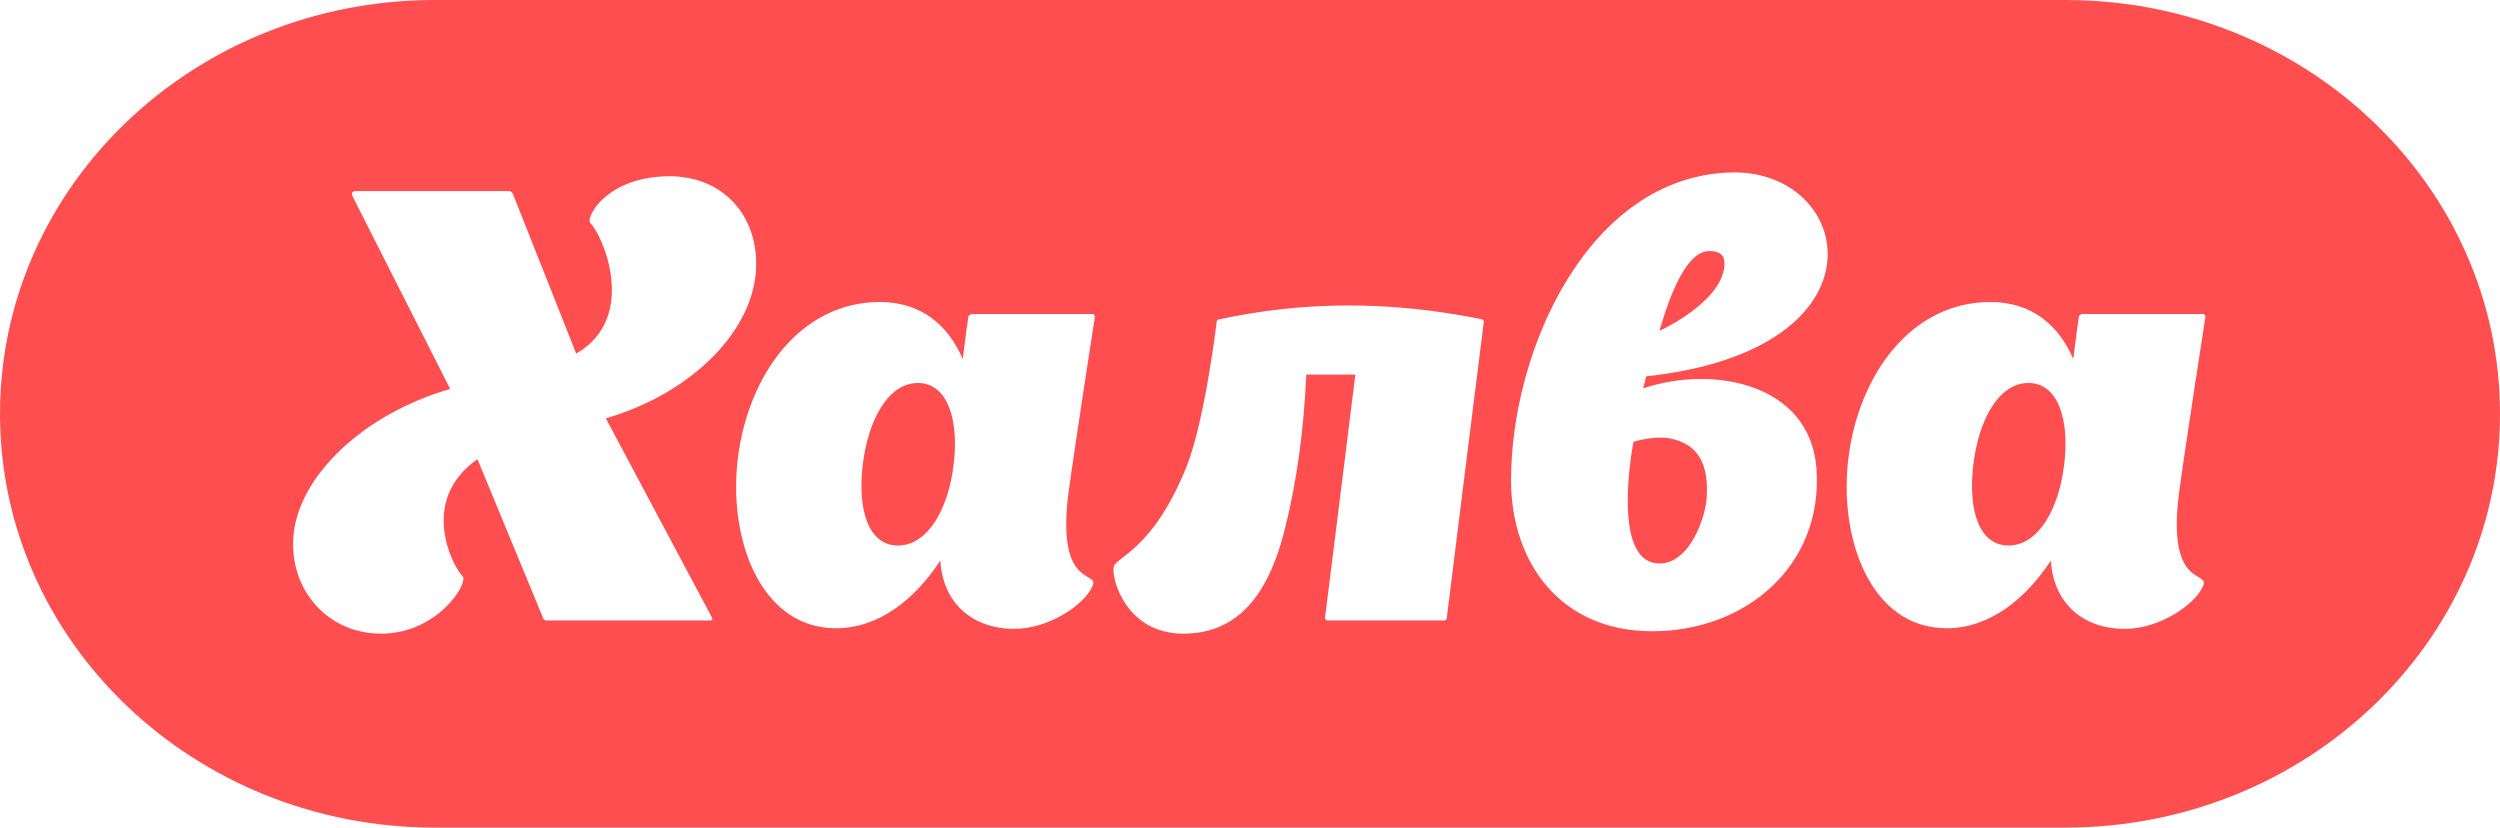
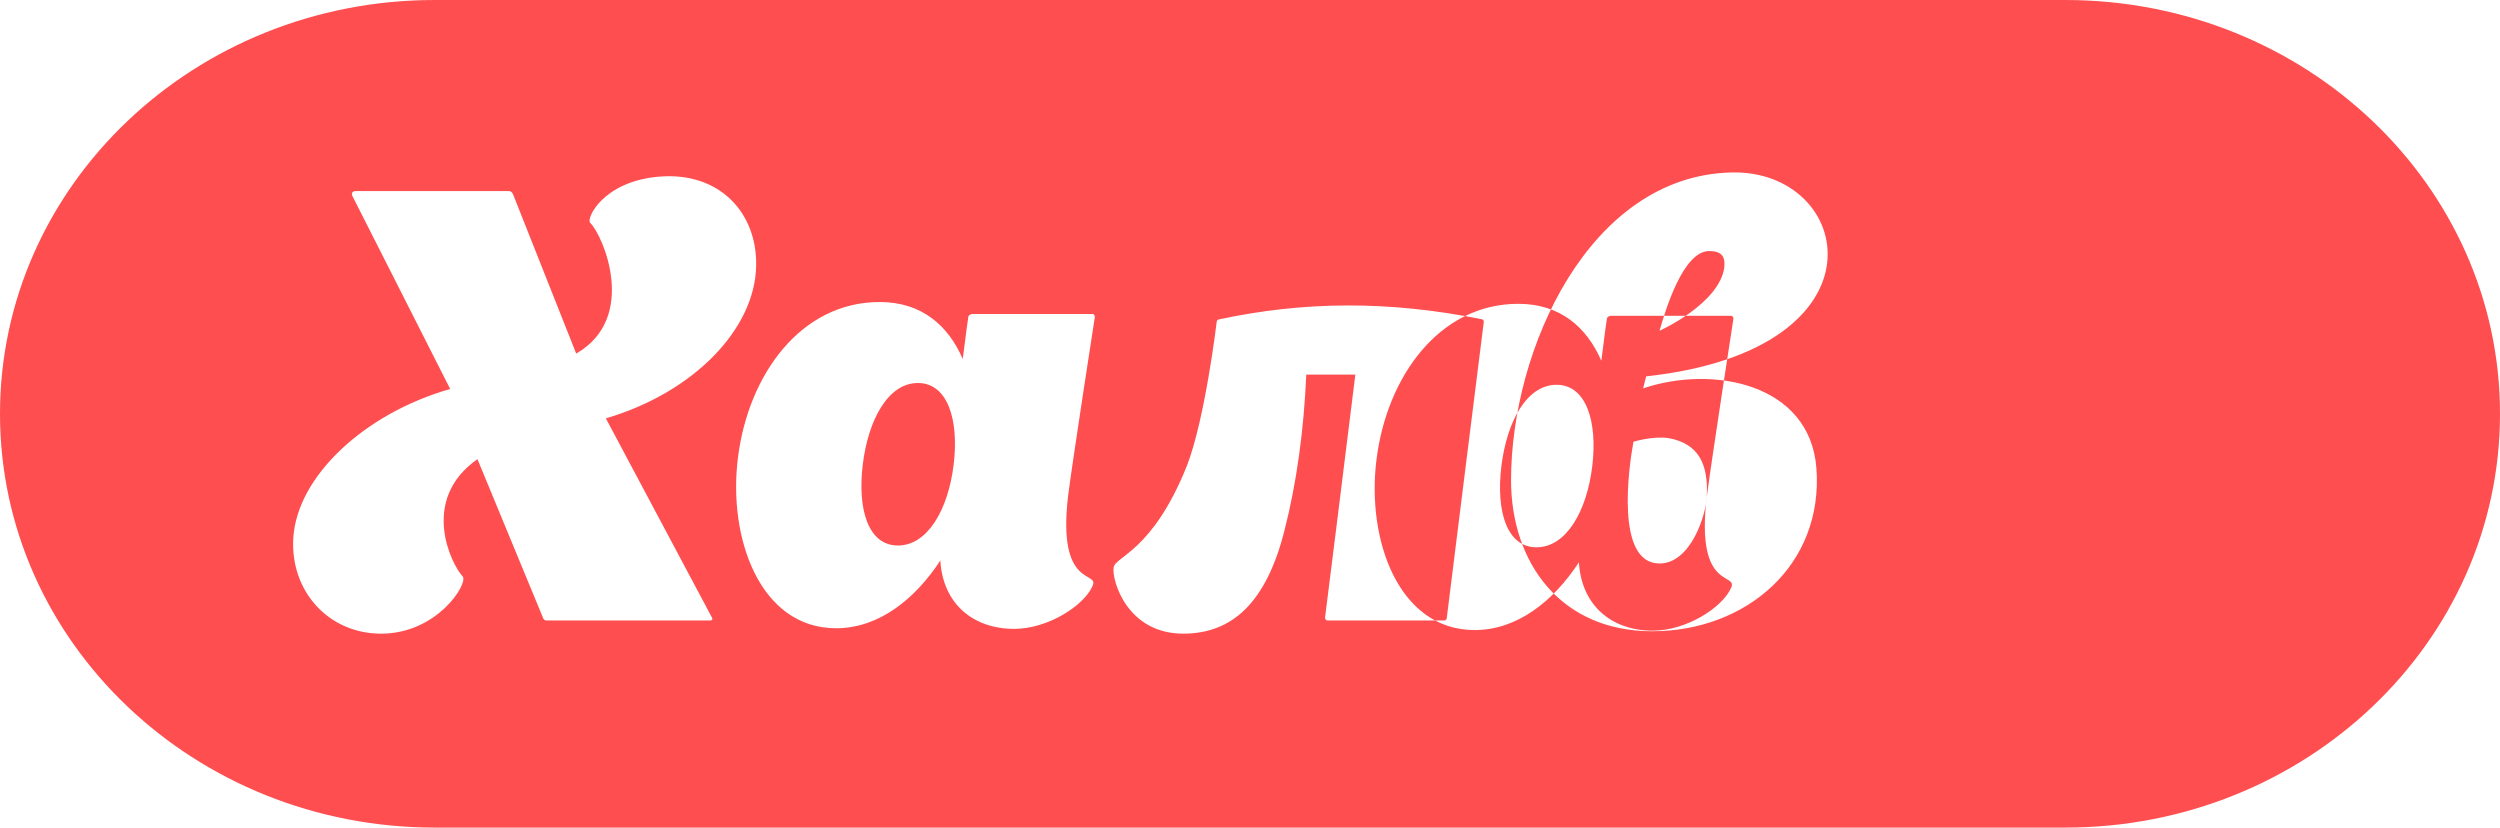
<svg xmlns="http://www.w3.org/2000/svg" viewBox="0 0 145 48">
-   <path fill="#fe4e50" fill-rule="evenodd" d="M0 24C0 10.745 11.287 0 25.215 0h94.57C133.71 0 145 10.742 145 24c0 13.255-11.287 24-25.215 24h-94.57C11.29 48 0 37.258 0 24zm41.29 11.813l-6.15-11.548c5.096-1.496 8.646-5.183 8.717-8.835.07-3.095-2.144-5.495-5.658-5.182-3.233.278-4.217 2.434-3.97 2.678.737.696 2.81 5.496-.809 7.583l-3.654-9.218s-.07-.209-.246-.209h-8.89c-.282 0-.212.244-.212.244l5.693 11.235c-4.99 1.426-8.89 5.078-9.101 8.66-.176 3.061 2.038 5.531 5.095 5.531 3.233 0 5.025-2.852 4.744-3.304-.668-.696-2.53-4.453.843-6.818l3.795 9.183s.036.174.211.174h9.488c.21 0 .106-.174.106-.174h-.002zm20.664-7.096c.316-2.4 1.546-10.33 1.546-10.33 0-.14-.105-.174-.105-.174h-7.028s-.211.035-.211.209c0 0-.14.939-.317 2.4-.843-1.948-2.389-3.305-4.814-3.305-4.603 0-7.625 4.244-8.222 9.009-.598 4.66 1.265 9.913 5.692 9.913 2.46 0 4.568-1.67 6.044-3.93.14 2.47 1.863 3.965 4.287 3.965 1.968 0 4.041-1.357 4.533-2.47.457-.939-2.073.244-1.405-5.287zM52.08 31.64c-1.722 0-2.355-2.087-2.039-4.696.317-2.608 1.476-4.73 3.198-4.73s2.39 2.122 2.073 4.73c-.316 2.609-1.51 4.696-3.232 4.696zm33.98-12.975c0-.104-.07-.14-.106-.14h.036c-5.482-1.112-10.437-1.043-15.286 0-.035 0-.14.036-.14.175 0 0-.668 5.6-1.723 8.313-2.003 5.008-4.181 5.252-4.252 5.913-.105.73.773 3.826 4.041 3.826 2.847 0 4.815-1.809 5.869-5.983.703-2.748 1.124-5.808 1.265-9.043h2.846c-.632 5.148-1.757 14.087-1.757 14.087 0 .174.14.174.14.174h6.783s.14 0 .14-.174c0 0 2.038-16.348 2.144-17.148zm9.242 3.86l.175-.695c14.338-1.565 12.018-12.035 4.92-11.826-8.223.209-12.756 10.26-12.756 17.844 0 4.8 2.882 8.765 8.188 8.765 5.447 0 9.944-3.826 9.523-9.461-.387-4.94-6.044-5.983-10.05-4.626zm3.83-7.964c.879 0 .914.487.879.939-.282 2.121-3.76 3.687-3.76 3.687.35-1.218 1.37-4.626 2.881-4.626zm-.14 14.26c-.036 1.01-.914 3.861-2.741 3.861-2.566 0-1.793-5.53-1.511-7.06 0 0 1.124-.348 2.038-.21 1.757.314 2.319 1.531 2.213 3.41zm27.374-.104c.316-2.4 1.546-10.33 1.546-10.33 0-.14-.106-.174-.106-.174h-7.028s-.21.035-.21.208c0 0-.141.94-.317 2.4-.843-1.947-2.39-3.304-4.814-3.304-4.603 0-7.625 4.244-8.223 9.009-.597 4.66 1.265 9.913 5.693 9.913 2.46 0 4.568-1.67 6.044-3.93.14 2.469 1.862 3.965 4.287 3.965 1.968 0 4.041-1.357 4.533-2.47.457-.94-2.073.244-1.405-5.287zm-9.875 2.922c-1.722 0-2.354-2.087-2.038-4.696.316-2.608 1.476-4.73 3.198-4.73s2.39 2.122 2.073 4.73c-.316 2.609-1.511 4.696-3.233 4.696z" />
+   <path fill="#fe4e50" fill-rule="evenodd" d="M0 24C0 10.745 11.287 0 25.215 0h94.57C133.71 0 145 10.742 145 24c0 13.255-11.287 24-25.215 24h-94.57C11.29 48 0 37.258 0 24zm41.29 11.813l-6.15-11.548c5.096-1.496 8.646-5.183 8.717-8.835.07-3.095-2.144-5.495-5.658-5.182-3.233.278-4.217 2.434-3.97 2.678.737.696 2.81 5.496-.809 7.583l-3.654-9.218s-.07-.209-.246-.209h-8.89c-.282 0-.212.244-.212.244l5.693 11.235c-4.99 1.426-8.89 5.078-9.101 8.66-.176 3.061 2.038 5.531 5.095 5.531 3.233 0 5.025-2.852 4.744-3.304-.668-.696-2.53-4.453.843-6.818l3.795 9.183s.036.174.211.174h9.488c.21 0 .106-.174.106-.174h-.002zm20.664-7.096c.316-2.4 1.546-10.33 1.546-10.33 0-.14-.105-.174-.105-.174h-7.028s-.211.035-.211.209c0 0-.14.939-.317 2.4-.843-1.948-2.389-3.305-4.814-3.305-4.603 0-7.625 4.244-8.222 9.009-.598 4.66 1.265 9.913 5.692 9.913 2.46 0 4.568-1.67 6.044-3.93.14 2.47 1.863 3.965 4.287 3.965 1.968 0 4.041-1.357 4.533-2.47.457-.939-2.073.244-1.405-5.287zM52.08 31.64c-1.722 0-2.355-2.087-2.039-4.696.317-2.608 1.476-4.73 3.198-4.73s2.39 2.122 2.073 4.73c-.316 2.609-1.51 4.696-3.232 4.696zm33.98-12.975c0-.104-.07-.14-.106-.14h.036c-5.482-1.112-10.437-1.043-15.286 0-.035 0-.14.036-.14.175 0 0-.668 5.6-1.723 8.313-2.003 5.008-4.181 5.252-4.252 5.913-.105.73.773 3.826 4.041 3.826 2.847 0 4.815-1.809 5.869-5.983.703-2.748 1.124-5.808 1.265-9.043h2.846c-.632 5.148-1.757 14.087-1.757 14.087 0 .174.14.174.14.174h6.783s.14 0 .14-.174c0 0 2.038-16.348 2.144-17.148zm9.242 3.86l.175-.695c14.338-1.565 12.018-12.035 4.92-11.826-8.223.209-12.756 10.26-12.756 17.844 0 4.8 2.882 8.765 8.188 8.765 5.447 0 9.944-3.826 9.523-9.461-.387-4.94-6.044-5.983-10.05-4.626zm3.83-7.964c.879 0 .914.487.879.939-.282 2.121-3.76 3.687-3.76 3.687.35-1.218 1.37-4.626 2.881-4.626zm-.14 14.26c-.036 1.01-.914 3.861-2.741 3.861-2.566 0-1.793-5.53-1.511-7.06 0 0 1.124-.348 2.038-.21 1.757.314 2.319 1.531 2.213 3.41zc.316-2.4 1.546-10.33 1.546-10.33 0-.14-.106-.174-.106-.174h-7.028s-.21.035-.21.208c0 0-.141.94-.317 2.4-.843-1.947-2.39-3.304-4.814-3.304-4.603 0-7.625 4.244-8.223 9.009-.597 4.66 1.265 9.913 5.693 9.913 2.46 0 4.568-1.67 6.044-3.93.14 2.469 1.862 3.965 4.287 3.965 1.968 0 4.041-1.357 4.533-2.47.457-.94-2.073.244-1.405-5.287zm-9.875 2.922c-1.722 0-2.354-2.087-2.038-4.696.316-2.608 1.476-4.73 3.198-4.73s2.39 2.122 2.073 4.73c-.316 2.609-1.511 4.696-3.233 4.696z" />
</svg>